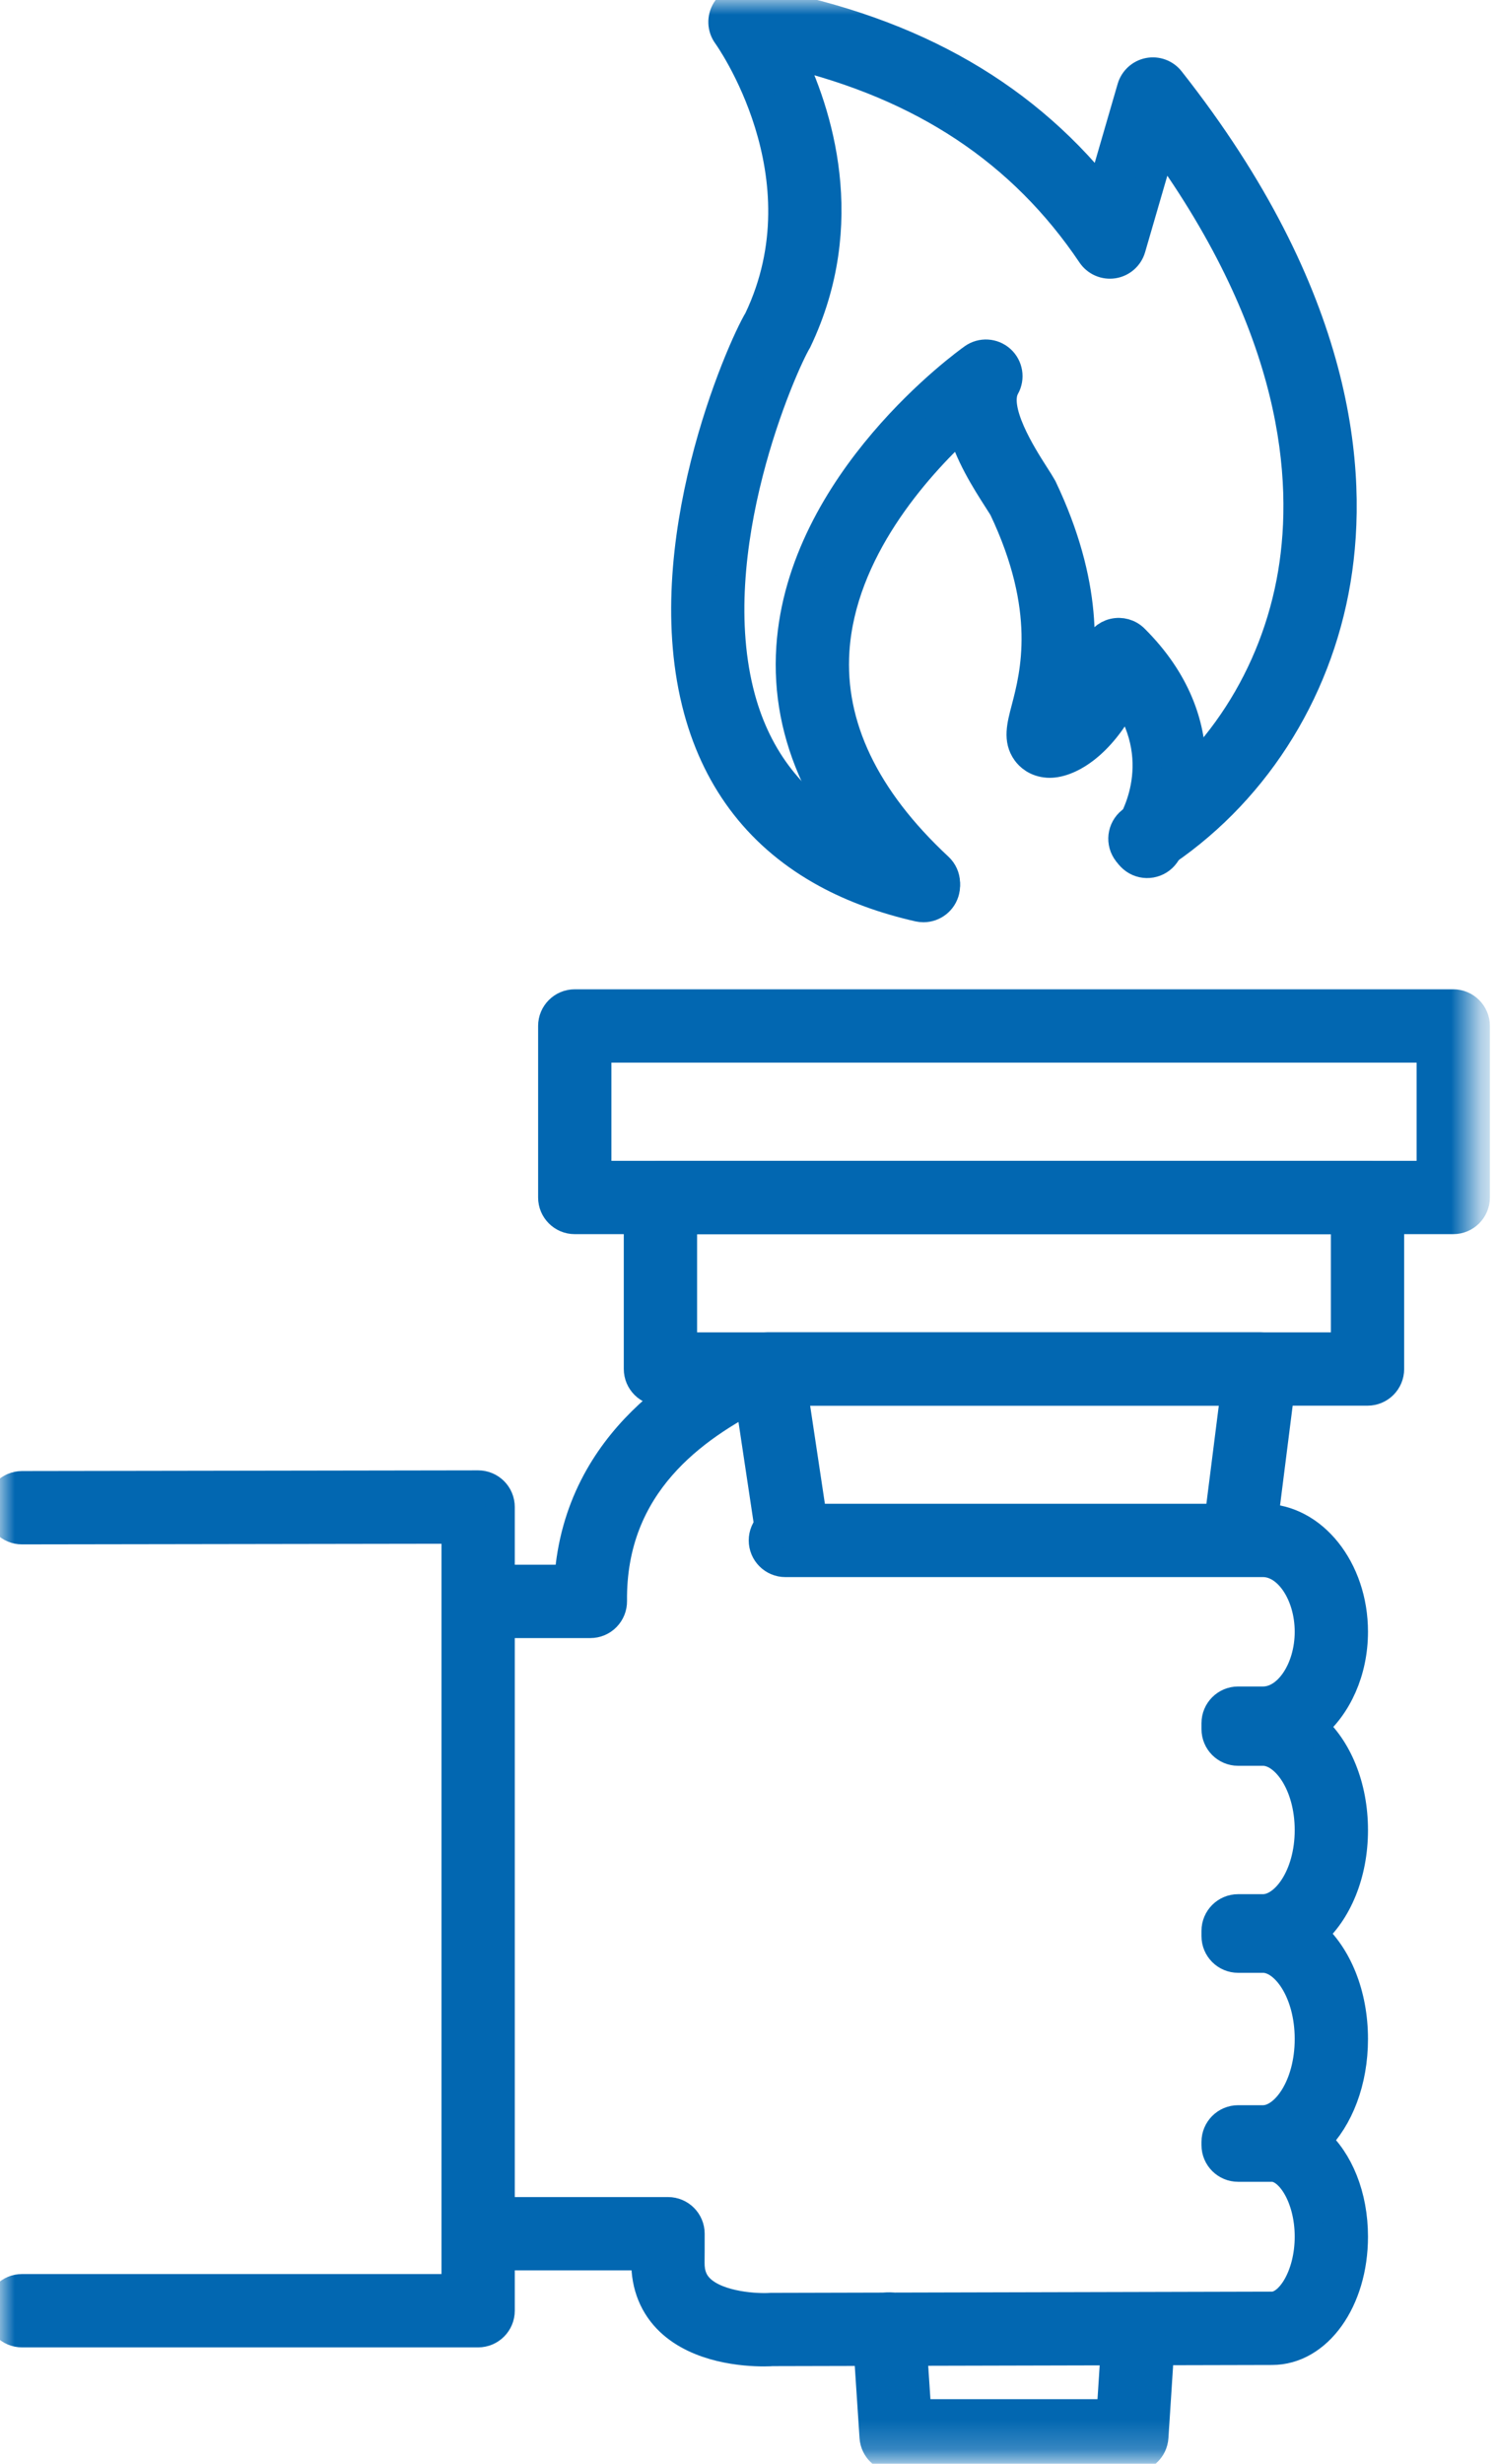
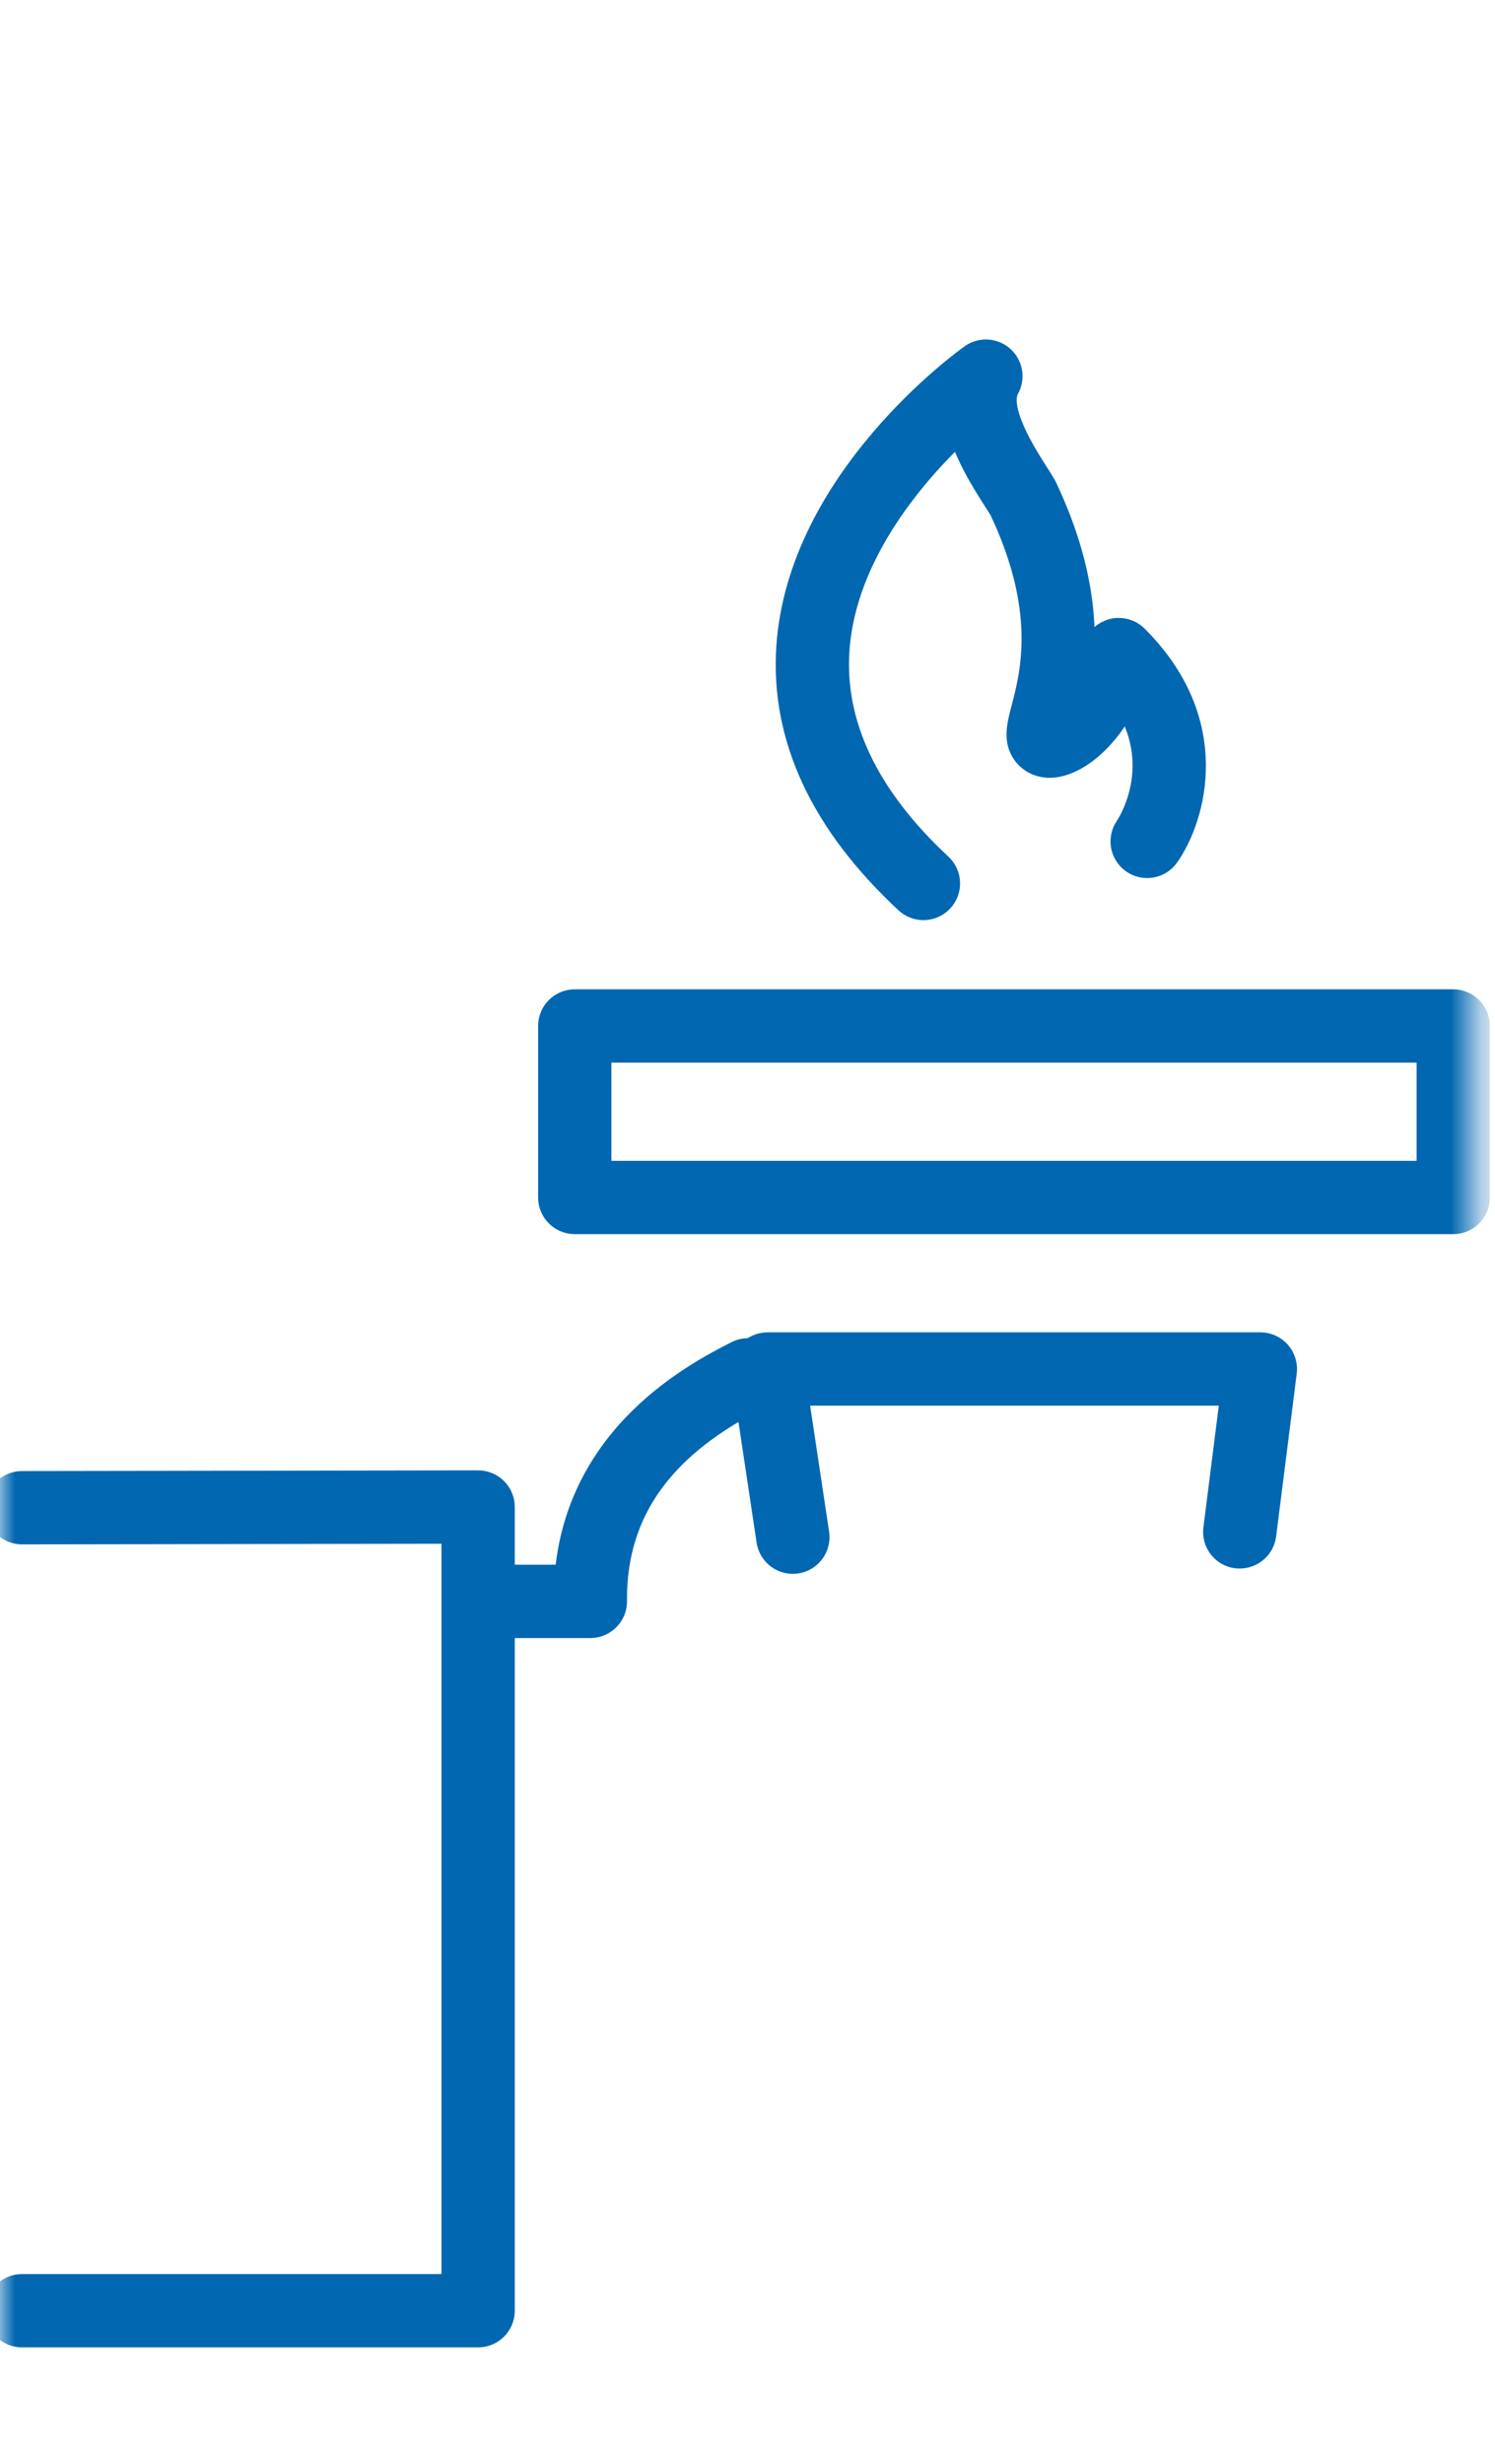
<svg xmlns="http://www.w3.org/2000/svg" xmlns:xlink="http://www.w3.org/1999/xlink" width="51px" height="84px" viewBox="0 0 51 84" version="1.1">
  <title>empowerment</title>
  <desc>Created with Sketch.</desc>
  <defs>
    <polygon id="path-1" points="9.77670095e-05 0 50.325 0 50.325 83.797 9.77670095e-05 83.797" />
  </defs>
  <g id="3.0-Enterprise-" stroke="none" stroke-width="1" fill="none" fill-rule="evenodd">
    <g id="empowerment">
      <mask id="mask-2" fill="white">
        <use xlink:href="#path-1" />
      </mask>
      <g id="Clip-2" />
      <path d="M20.357,40.077 L48.826,40.077 L48.826,35.729 L20.357,35.729 L20.357,40.077 Z M49.575,41.577 L19.607,41.577 C19.192,41.577 18.857,41.241 18.857,40.827 L18.857,34.979 C18.857,34.565 19.192,34.229 19.607,34.229 L49.575,34.229 C49.989,34.229 50.325,34.565 50.325,34.979 L50.325,40.827 C50.325,41.241 49.989,41.577 49.575,41.577 L49.575,41.577 Z" id="Fill-1" stroke="#0267B1" fill="#0267B1" mask="url(#mask-2)" />
-       <path d="M23.28,45.925 L45.901,45.925 L45.901,41.578 L23.28,41.578 L23.28,45.925 Z M46.651,47.425 L22.53,47.425 C22.116,47.425 21.78,47.089 21.78,46.675 L21.78,40.827 C21.78,40.413 22.116,40.077 22.53,40.077 L46.651,40.077 C47.066,40.077 47.401,40.413 47.401,40.827 L47.401,46.675 C47.401,47.089 47.066,47.425 46.651,47.425 L46.651,47.425 Z" id="Fill-3" stroke="#0267B1" fill="#0267B1" mask="url(#mask-2)" />
-       <path d="M38.611,83.797 L30.57,83.797 C30.175,83.797 29.848,83.49 29.821,83.096 L29.581,79.455 C29.554,79.042 29.867,78.684 30.28,78.657 C30.686,78.633 31.05,78.943 31.078,79.356 L31.272,82.297 L37.908,82.297 L38.096,79.404 C38.123,78.991 38.489,78.68 38.894,78.704 C39.307,78.731 39.62,79.088 39.593,79.502 L39.36,83.096 C39.334,83.49 39.006,83.797 38.611,83.797" id="Fill-4" stroke="#0267B1" fill="#0267B1" mask="url(#mask-2)" />
      <path d="M27.046,53.159 C26.681,53.159 26.362,52.892 26.305,52.52 L25.443,46.785 C25.411,46.57 25.474,46.35 25.616,46.185 C25.759,46.019 25.966,45.924 26.185,45.924 L42.996,45.924 C43.211,45.924 43.417,46.017 43.559,46.178 C43.701,46.34 43.767,46.554 43.74,46.768 L43.037,52.324 C42.984,52.734 42.61,53.019 42.198,52.974 C41.787,52.922 41.497,52.547 41.549,52.136 L42.145,47.424 L27.056,47.424 L27.789,52.298 C27.85,52.707 27.568,53.089 27.158,53.151 C27.121,53.157 27.083,53.159 27.046,53.159" id="Fill-5" stroke="#0267B1" fill="#0267B1" mask="url(#mask-2)" />
-       <path d="M31.503,30.943 C31.448,30.943 31.392,30.937 31.337,30.925 C30.169,30.66 29.111,30.274 28.195,29.775 C25.97,28.566 24.498,26.689 23.82,24.196 C22.311,18.634 25.268,11.907 25.875,10.901 C28.23,5.963 24.843,1.24 24.808,1.192 C24.628,0.946 24.616,0.615 24.776,0.355 C24.936,0.095 25.239,-0.04 25.541,0.01 C30.785,0.908 34.736,3.064 37.566,6.584 L38.608,2.997 C38.688,2.727 38.91,2.524 39.185,2.47 C39.462,2.416 39.745,2.522 39.917,2.742 C45.715,10.097 46.196,16.07 45.577,19.786 C44.925,23.698 42.697,27.139 39.465,29.225 C39.117,29.451 38.653,29.351 38.428,29.002 C38.203,28.654 38.303,28.19 38.651,27.965 C41.529,26.108 43.514,23.036 44.097,19.539 C44.633,16.318 44.249,11.223 39.633,4.85 L38.583,8.461 C38.502,8.74 38.266,8.948 37.978,8.993 C37.691,9.038 37.403,8.912 37.24,8.671 C34.88,5.164 31.488,2.912 26.902,1.818 C27.89,3.83 29.113,7.596 27.195,11.612 C26.691,12.453 23.898,18.758 25.268,23.803 C25.834,25.885 27.059,27.451 28.91,28.457 C29.707,28.89 30.634,29.228 31.668,29.462 C32.072,29.553 32.325,29.955 32.233,30.358 C32.154,30.707 31.846,30.943 31.503,30.943" id="Fill-6" stroke="#0267B1" fill="#0267B1" mask="url(#mask-2)" />
      <path d="M31.502,30.871 C31.319,30.871 31.136,30.805 30.991,30.67 C28.128,28.007 26.78,25.114 26.982,22.072 C27.357,16.416 32.96,12.382 33.199,12.213 C33.484,12.01 33.872,12.033 34.134,12.267 C34.395,12.502 34.458,12.886 34.287,13.191 C33.859,13.955 34.865,15.529 35.295,16.201 C35.406,16.374 35.498,16.519 35.558,16.627 C37.136,19.94 36.941,22.319 36.637,23.762 C36.906,23.387 37.201,22.847 37.451,22.083 C37.533,21.836 37.736,21.648 37.989,21.587 C38.242,21.526 38.509,21.601 38.693,21.785 C41.575,24.652 40.644,27.834 39.749,29.117 C39.512,29.456 39.042,29.538 38.705,29.302 C38.366,29.066 38.282,28.6 38.517,28.261 C38.588,28.156 39.954,26.084 38.387,23.751 C37.526,25.462 36.39,26.058 35.746,26.017 C35.335,25.99 35.113,25.763 35.018,25.631 C34.722,25.22 34.842,24.757 34.996,24.172 C35.305,22.991 35.88,20.79 34.227,17.317 C34.2,17.272 34.123,17.152 34.031,17.009 C33.638,16.394 33.047,15.47 32.799,14.498 C31.219,15.957 28.7,18.791 28.478,22.178 C28.31,24.746 29.499,27.233 32.013,29.572 C32.316,29.854 32.333,30.329 32.051,30.632 C31.903,30.79 31.703,30.871 31.502,30.871" id="Fill-7" stroke="#0267B1" fill="#0267B1" mask="url(#mask-2)" />
      <path d="M20.14,55.348 L16.353,55.348 C15.939,55.348 15.603,55.012 15.603,54.598 C15.603,54.184 15.939,53.848 16.353,53.848 L19.411,53.848 C19.747,48.99 23.8,46.913 25.176,46.207 C25.546,46.018 25.996,46.164 26.186,46.533 C26.375,46.901 26.229,47.353 25.861,47.542 C23.706,48.647 20.846,50.579 20.89,54.59 C20.892,54.79 20.814,54.983 20.673,55.125 C20.533,55.268 20.34,55.348 20.14,55.348" id="Fill-8" stroke="#0267B1" fill="#0267B1" mask="url(#mask-2)" />
-       <path d="M26.052,80.18 C25.395,80.18 23.844,80.072 22.861,79.144 C22.313,78.626 22.028,77.925 22.036,77.116 C22.037,77.058 22.037,76.988 22.038,76.906 L16.352,76.906 C15.938,76.906 15.602,76.57 15.602,76.156 C15.602,75.742 15.938,75.406 16.352,75.406 L22.789,75.406 C23.203,75.406 23.539,75.742 23.539,76.156 C23.539,76.602 23.539,76.939 23.536,77.135 C23.531,77.527 23.644,77.819 23.889,78.052 C24.516,78.647 25.843,78.705 26.298,78.673 L43.394,78.631 C43.995,78.631 44.667,77.615 44.667,76.256 C44.667,74.899 43.995,73.886 43.394,73.886 L42.237,73.886 C41.823,73.886 41.487,73.55 41.487,73.136 L41.487,73.025 C41.487,72.611 41.823,72.275 42.237,72.275 L43.086,72.275 C43.834,72.275 44.667,71.142 44.667,69.517 C44.667,67.892 43.834,66.761 43.086,66.761 L42.237,66.761 C41.823,66.761 41.487,66.425 41.487,66.011 L41.487,65.83 C41.487,65.416 41.823,65.08 42.237,65.08 L43.086,65.08 C43.834,65.08 44.667,63.978 44.667,62.396 C44.667,60.809 43.834,59.703 43.086,59.703 L42.237,59.703 C41.823,59.703 41.487,59.367 41.487,58.953 L41.487,58.749 C41.487,58.335 41.823,57.999 42.237,57.999 L43.086,57.999 C43.943,57.999 44.667,56.916 44.667,55.633 C44.667,54.351 43.943,53.269 43.086,53.269 L26.792,53.269 C26.378,53.269 26.042,52.933 26.042,52.519 C26.042,52.105 26.378,51.769 26.792,51.769 L43.086,51.769 C44.785,51.769 46.167,53.502 46.167,55.633 C46.167,56.984 45.612,58.176 44.773,58.867 C45.618,59.607 46.167,60.898 46.167,62.396 C46.167,63.897 45.613,65.189 44.762,65.926 C45.613,66.676 46.167,67.991 46.167,69.517 C46.167,70.963 45.671,72.219 44.896,72.984 C45.666,73.665 46.167,74.864 46.167,76.256 C46.167,78.429 44.949,80.131 43.394,80.131 L26.349,80.171 C26.314,80.174 26.208,80.18 26.052,80.18" id="Fill-9" stroke="#0267B1" fill="#0267B1" mask="url(#mask-2)" />
      <path d="M16.311,79.531 L0.75,79.531 C0.336,79.531 0,79.195 0,78.781 C0,78.367 0.336,78.031 0.75,78.031 L15.561,78.031 L15.561,52.132 L0.751,52.154 L0.75,52.154 C0.336,52.154 0,51.821 0,51.407 C-0.001,50.992 0.334,50.656 0.748,50.654 L16.31,50.63 L16.311,50.63 C16.51,50.63 16.7,50.709 16.841,50.849 C16.982,50.989 17.061,51.181 17.061,51.38 L17.061,78.781 C17.061,79.195 16.725,79.531 16.311,79.531" id="Fill-10" stroke="#0267B1" fill="#0267B1" mask="url(#mask-2)" />
    </g>
  </g>
</svg>